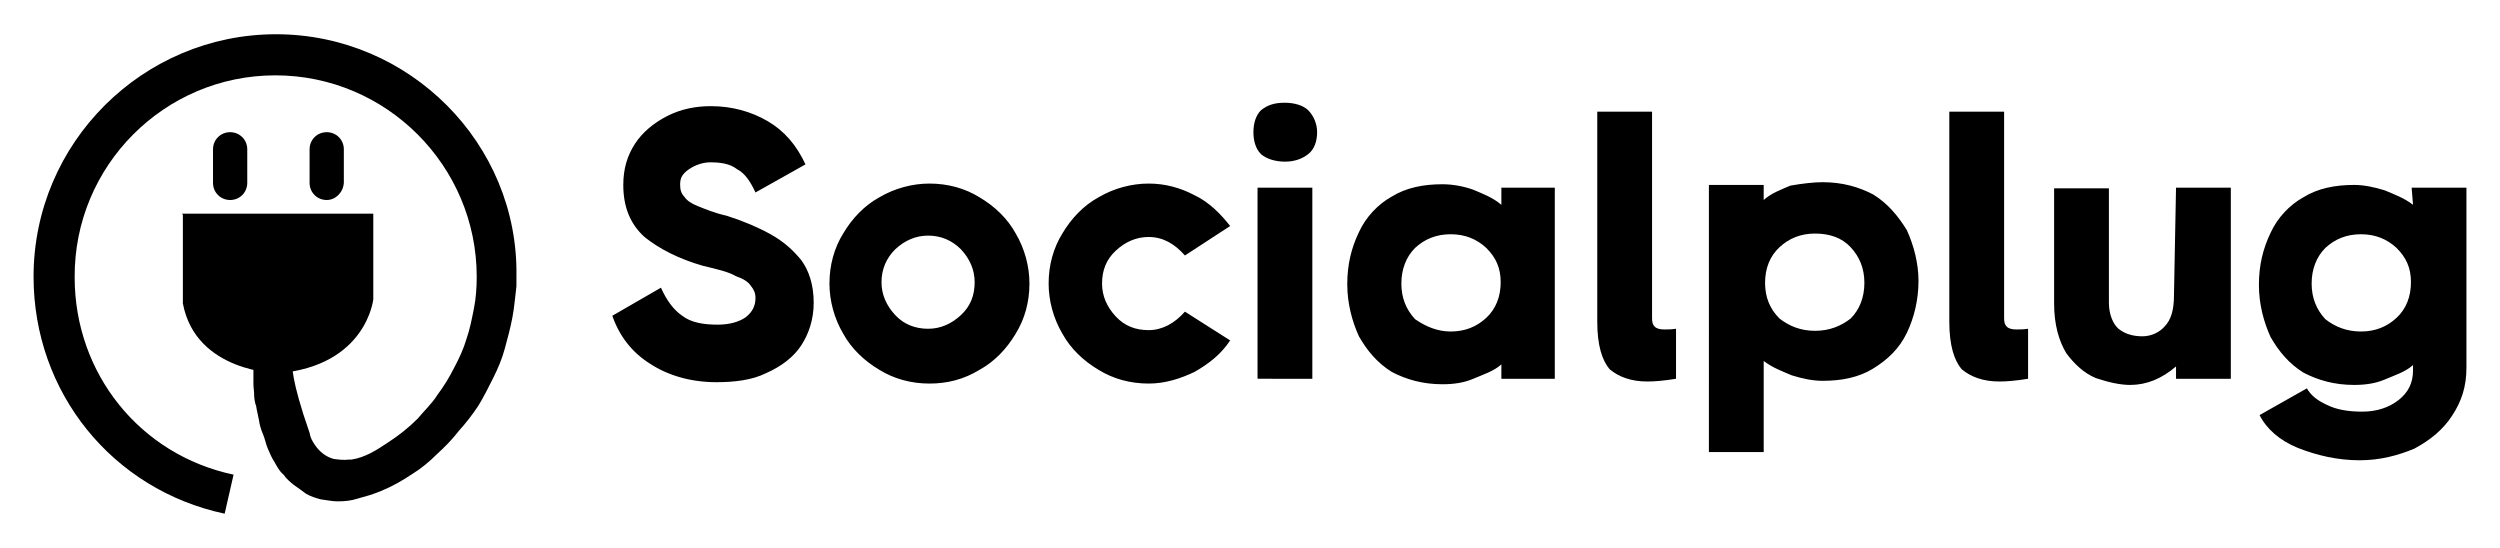
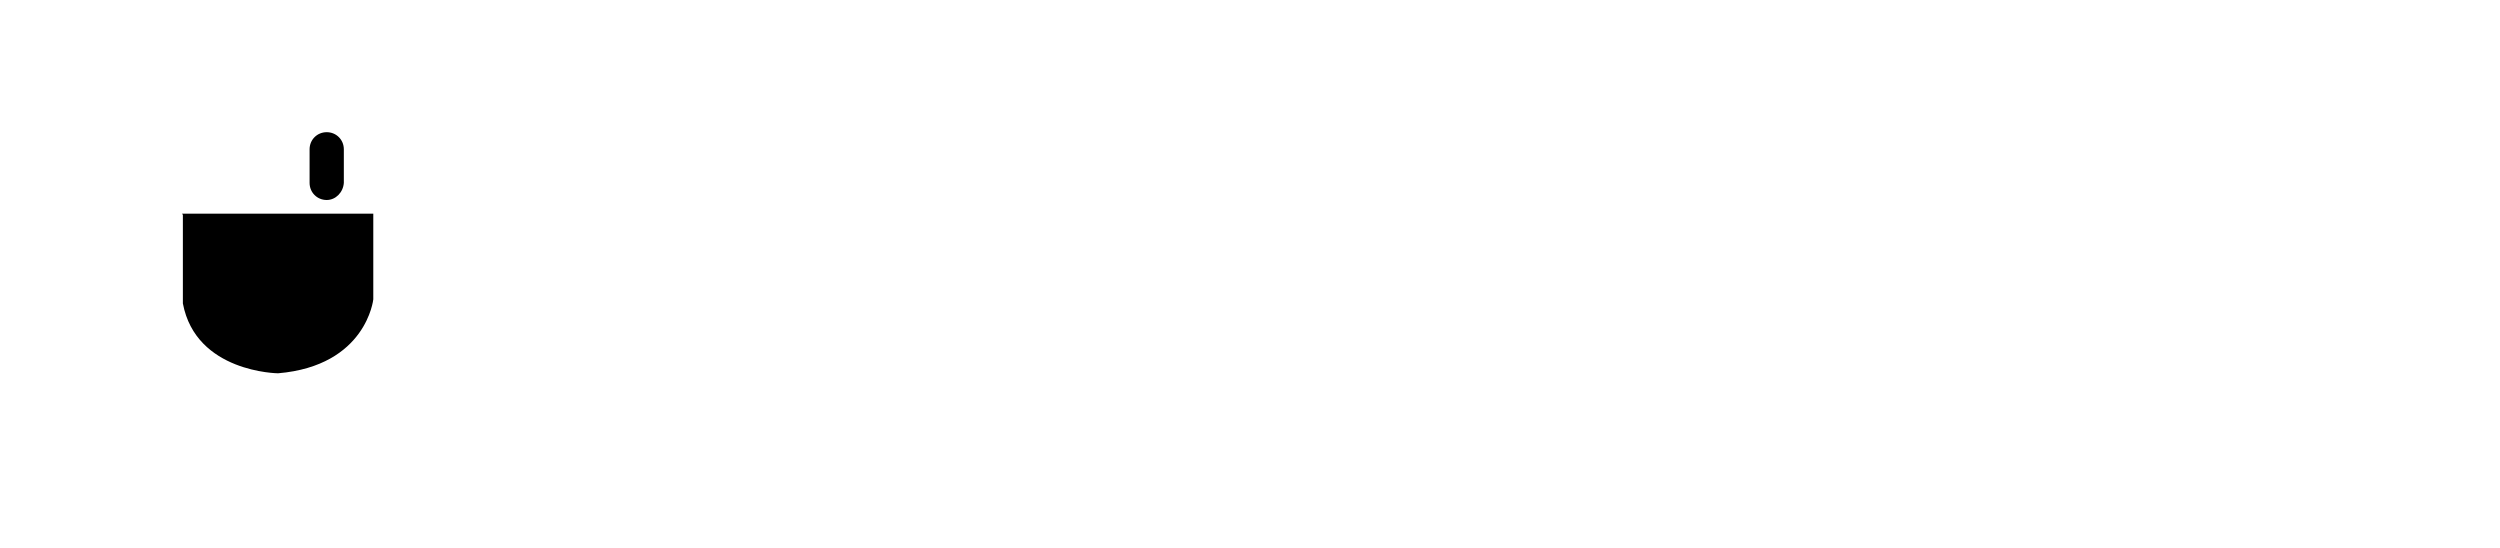
<svg xmlns="http://www.w3.org/2000/svg" id="Layer_1" x="0px" y="0px" viewBox="0 0 365 80" style="enable-background:new 0 0 365 80;" xml:space="preserve">
  <g>
-     <path d="M40.3,5C20.9,5,4.9,20.8,4.9,40.4c0,16.9,11.5,31.1,27.9,34.6l1.3-5.7c-13.7-2.9-23.2-14.8-23.2-28.8  C10.8,24.2,24,11,40.2,11s29.4,13.2,29.4,29.4c0,1.5-0.1,3.1-0.4,4.6c-0.3,1.5-0.6,3.1-1.1,4.5c-0.4,1.4-1.1,2.9-1.8,4.2  c-0.7,1.4-1.5,2.7-2.4,3.9c-0.8,1.3-2,2.4-2.9,3.5c-1.4,1.4-2.8,2.5-4.5,3.6c-1.5,1-3.2,2.1-5.2,2.4c-0.1,0-0.3,0-0.4,0  c-0.7,0.1-1.5,0-2.2-0.1c-1.1-0.3-2-1-2.7-2c-0.4-0.6-0.7-1.1-0.8-1.8c-2.8-8-2.5-9.9-2.5-9.9L37,53.6v0.3c0,0.3,0,0.6,0,0.8  c0,0.4,0,0.8,0,1.3c0,0.6,0.1,1.1,0.1,1.5c0,0.6,0.1,1.3,0.3,1.8c0.1,0.7,0.3,1.4,0.4,2c0.1,0.7,0.3,1.4,0.6,2.1  c0.3,0.7,0.4,1.4,0.7,2.1c0.3,0.7,0.6,1.4,1,2c0.4,0.7,0.7,1.3,1.3,1.8c0.4,0.6,1,1.1,1.5,1.5c0.6,0.4,1.1,0.8,1.8,1.3  c0.7,0.4,1.4,0.6,2.1,0.8c0.8,0.1,1.7,0.3,2.5,0.3c1,0,2-0.1,2.9-0.4c1.1-0.3,2.2-0.6,3.4-1.1c1.7-0.7,3.1-1.5,4.6-2.5  c1.3-0.8,2.5-1.8,3.6-2.9c1.1-1,2.2-2.1,3.2-3.4c1-1.1,2-2.4,2.8-3.6c0.8-1.3,1.5-2.7,2.2-4.1c0.7-1.4,1.3-2.8,1.7-4.3  s0.8-2.9,1.1-4.5c0.3-1.5,0.4-3.1,0.6-4.6c0-0.6,0-1.1,0-1.5C75.7,21,59.8,5,40.3,5z" />
    <path d="M26.6,31.2h27.9v12.5c0,0-1,9.7-13.9,10.8c0,0-12-0.1-13.9-10.2v-13H26.6z" />
-     <path d="M33.6,29.2L33.6,29.2c-1.4,0-2.5-1.1-2.5-2.5v-4.9c0-1.4,1.1-2.5,2.5-2.5l0,0c1.4,0,2.5,1.1,2.5,2.5v4.9  C36.1,28.1,35,29.2,33.6,29.2z" />
    <path d="M47.7,29.2L47.7,29.2c-1.4,0-2.5-1.1-2.5-2.5v-4.9c0-1.4,1.1-2.5,2.5-2.5l0,0c1.4,0,2.5,1.1,2.5,2.5v4.9  C50.1,28.1,49,29.2,47.7,29.2z" />
    <g>
-       <path d="M104.6,55.8c-3.8,0-7.1-1-9.7-2.7c-2.7-1.7-4.5-4.1-5.5-7l7.1-4.1c0.8,1.8,1.8,3.2,3.1,4.1c1.3,1,3.1,1.3,5.2,1.3   c1.7,0,3.1-0.4,4.1-1.1c1-0.8,1.4-1.7,1.4-2.8c0-0.8-0.3-1.3-0.7-1.8c-0.4-0.6-1.1-1-2.2-1.4c-1-0.6-2.7-1-4.8-1.5   c-3.5-1-6.4-2.5-8.5-4.2C92,32.7,91,30.2,91,27c0-2.4,0.6-4.3,1.7-6s2.8-3.1,4.8-4.1s4.1-1.4,6.3-1.4c3.1,0,5.9,0.8,8.3,2.2   c2.4,1.4,4.2,3.5,5.5,6.3l-7.3,4.1c-0.7-1.5-1.5-2.8-2.7-3.4c-1-0.8-2.4-1-3.9-1c-1.1,0-2.2,0.4-3.1,1c-1,0.7-1.3,1.3-1.3,2.2   c0,0.7,0.1,1.3,0.6,1.8c0.4,0.6,1,1,2,1.4s2.4,1,4.2,1.4c2.5,0.8,4.6,1.7,6.4,2.7c1.8,1,3.2,2.2,4.5,3.8c1.1,1.5,1.8,3.6,1.8,6.2   c0,2.4-0.7,4.5-1.8,6.2c-1.1,1.7-2.9,3.1-5.2,4.1C109.8,55.5,107.2,55.8,104.6,55.8z M135.7,56c-2.7,0-5.2-0.7-7.3-2   c-2.2-1.3-4.1-3.1-5.3-5.3c-1.3-2.2-2-4.8-2-7.3c0-2.7,0.7-5.2,2-7.3c1.3-2.2,3.1-4.1,5.3-5.3c2.2-1.3,4.8-2,7.3-2   c2.7,0,5.2,0.7,7.3,2c2.2,1.3,4.1,3.1,5.3,5.3c1.3,2.2,2,4.8,2,7.3c0,2.7-0.7,5.2-2,7.3c-1.3,2.2-3.1,4.1-5.3,5.3   C140.7,55.4,138.3,56,135.7,56z M135.5,48c1.8,0,3.4-0.7,4.8-2c1.4-1.3,2-2.9,2-4.8c0-1.8-0.7-3.4-2-4.8c-1.3-1.3-2.9-2-4.8-2   c-1.8,0-3.4,0.7-4.8,2c-1.3,1.3-2,2.9-2,4.8c0,1.8,0.7,3.4,2,4.8C132,47.4,133.7,48,135.5,48z M179.6,49.7c-1.3,2-3.1,3.4-5.2,4.6   c-2.1,1-4.3,1.7-6.7,1.7c-2.7,0-5.2-0.7-7.3-2c-2.2-1.3-4.1-3.1-5.3-5.3c-1.3-2.2-2-4.8-2-7.3c0-2.7,0.7-5.2,2-7.3   c1.3-2.2,3.1-4.1,5.3-5.3c2.2-1.3,4.8-2,7.3-2c2.4,0,4.6,0.6,6.7,1.7c2.1,1,3.8,2.7,5.2,4.5l-6.6,4.3c-1.5-1.7-3.2-2.7-5.3-2.7   c-1.8,0-3.4,0.7-4.8,2c-1.4,1.3-2,2.9-2,4.8c0,1.8,0.7,3.4,2,4.8c1.3,1.4,2.9,2,4.8,2c2,0,3.8-1,5.3-2.7L179.6,49.7z M187.6,23.6   c-1.4,0-2.7-0.4-3.5-1.1c-0.8-0.8-1.1-2-1.1-3.2c0-1.4,0.4-2.5,1.1-3.2c1-0.8,2-1.1,3.5-1.1c1.4,0,2.7,0.4,3.4,1.1   c0.8,0.8,1.3,2,1.3,3.2c0,1.3-0.4,2.5-1.3,3.2C190.1,23.2,189,23.6,187.6,23.6z M183.6,55.3V27.4h8v27.9H183.6z M219.2,27.4h7.8   v27.9h-7.8v-2.1c-1.1,1-2.7,1.5-4.1,2.1c-1.4,0.6-2.9,0.8-4.5,0.8c-2.9,0-5.3-0.7-7.4-1.8c-2.1-1.3-3.6-3.1-4.8-5.2   c-1-2.2-1.7-4.8-1.7-7.6c0-2.9,0.6-5.3,1.7-7.6c1-2.2,2.8-4.1,4.8-5.2c2.1-1.3,4.6-1.8,7.4-1.8c1.5,0,3.1,0.3,4.5,0.8   c1.4,0.6,2.8,1.1,4.1,2.2V27.4z M211.8,48.4c2.1,0,3.8-0.7,5.2-2c1.4-1.3,2.1-3.1,2.1-5.2c0-2.1-0.7-3.6-2.1-5   c-1.4-1.3-3.1-2-5.2-2c-2.1,0-3.8,0.7-5.2,2c-1.3,1.3-2,3.1-2,5.2c0,2.1,0.7,3.8,2,5.2C208.2,47.7,209.9,48.4,211.8,48.4z    M241.2,46.4c0,0.7,0.1,1,0.4,1.3c0.3,0.3,0.8,0.4,1.4,0.4c0.6,0,1,0,1.7-0.1v7.3c-1.8,0.3-3.2,0.4-4.2,0.4   c-2.4,0-4.2-0.7-5.5-1.8c-1.1-1.3-1.8-3.5-1.8-6.9V16.3h8V46.4L241.2,46.4z" />
-       <path d="M266.1,26.6c2.9,0,5.3,0.7,7.4,1.8c2.1,1.3,3.6,3.1,4.9,5.2c1,2.2,1.7,4.8,1.7,7.4c0,2.7-0.6,5.3-1.7,7.6   s-2.8,3.9-4.9,5.2s-4.6,1.8-7.4,1.8c-1.4,0-2.9-0.3-4.5-0.8c-1.4-0.6-2.8-1.1-4.1-2.1v13.3h-8V27h8v2.2c1.1-1,2.5-1.5,3.9-2.1   C263.1,26.8,264.8,26.6,266.1,26.6z M265,48.3c2.1,0,3.8-0.7,5.2-1.8c1.3-1.3,2-3.1,2-5.2c0-2.1-0.7-3.8-2-5.2s-3.1-2-5.2-2   s-3.8,0.7-5.2,2s-2.1,3.1-2.1,5.2c0,2.1,0.7,3.8,2.1,5.2C261.2,47.6,262.9,48.3,265,48.3z M292.6,46.4c0,0.7,0.1,1,0.4,1.3   c0.3,0.3,0.8,0.4,1.4,0.4c0.6,0,1,0,1.7-0.1v7.3c-1.8,0.3-3.2,0.4-4.2,0.4c-2.4,0-4.2-0.7-5.5-1.8c-1.1-1.3-1.8-3.5-1.8-6.9V16.3   h8L292.6,46.4L292.6,46.4z M317.7,27.4h8v27.9h-8v-1.8c-2.1,1.8-4.3,2.7-6.7,2.7c-1.5,0-3.2-0.4-5-1c-1.7-0.7-3.1-2-4.3-3.6   c-1.1-1.8-1.8-4.2-1.8-7.3V27.5h8v16.7c0,1.7,0.6,3.1,1.4,3.8c1,0.8,2.2,1.1,3.5,1.1c1.3,0,2.5-0.6,3.2-1.4c1-1,1.4-2.5,1.4-4.6   L317.7,27.4L317.7,27.4z M352.1,27.4h8v26.3c0,2.7-0.7,4.9-2.1,7c-1.3,2-3.1,3.5-5.5,4.8c-2.4,1-5,1.7-8,1.7c-3.2,0-6.2-0.7-9-1.8   c-2.7-1.1-4.6-2.8-5.6-4.8l6.9-3.9c0.6,1,1.4,1.7,2.9,2.4c1.4,0.7,3.1,1,5.2,1s3.9-0.6,5.3-1.7c1.4-1.1,2.1-2.5,2.1-4.3v-0.8   c-1.1,1-2.7,1.5-4.1,2.1c-1.4,0.6-2.9,0.8-4.5,0.8c-2.9,0-5.3-0.7-7.4-1.8c-2.1-1.3-3.6-3.1-4.8-5.2c-1-2.2-1.7-4.8-1.7-7.6   c0-2.9,0.6-5.3,1.7-7.6c1-2.2,2.8-4.1,4.8-5.2c2.1-1.3,4.6-1.8,7.4-1.8c1.4,0,2.9,0.3,4.5,0.8c1.4,0.6,2.8,1.1,4.1,2.1L352.1,27.4   L352.1,27.4z M344.7,48.4c2.1,0,3.8-0.7,5.2-2c1.4-1.3,2.1-3.1,2.1-5.2c0-2.1-0.7-3.6-2.1-5c-1.4-1.3-3.1-2-5.2-2s-3.8,0.7-5.2,2   c-1.3,1.3-2,3.1-2,5.2c0,2.1,0.7,3.8,2,5.2C340.9,47.7,342.6,48.4,344.7,48.4z" />
-     </g>
+       </g>
  </g>
</svg>